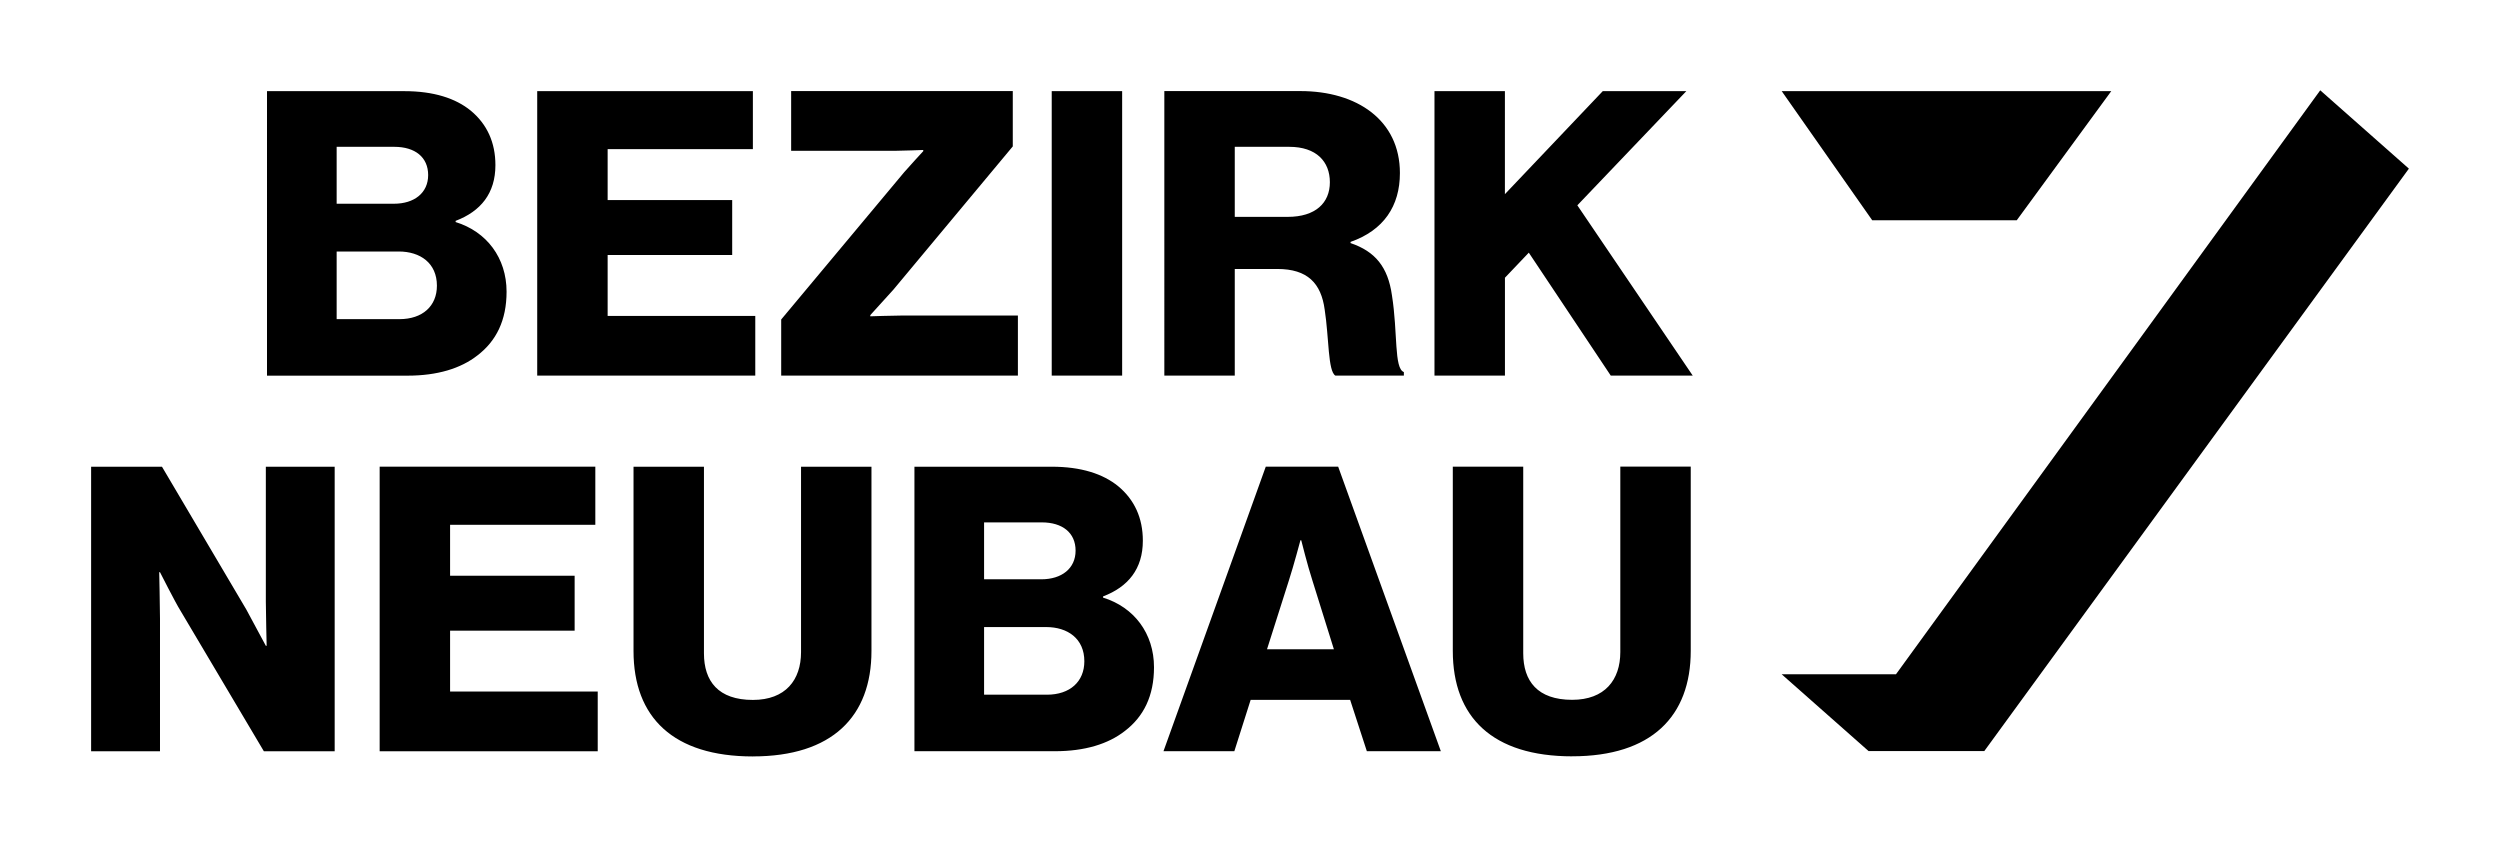
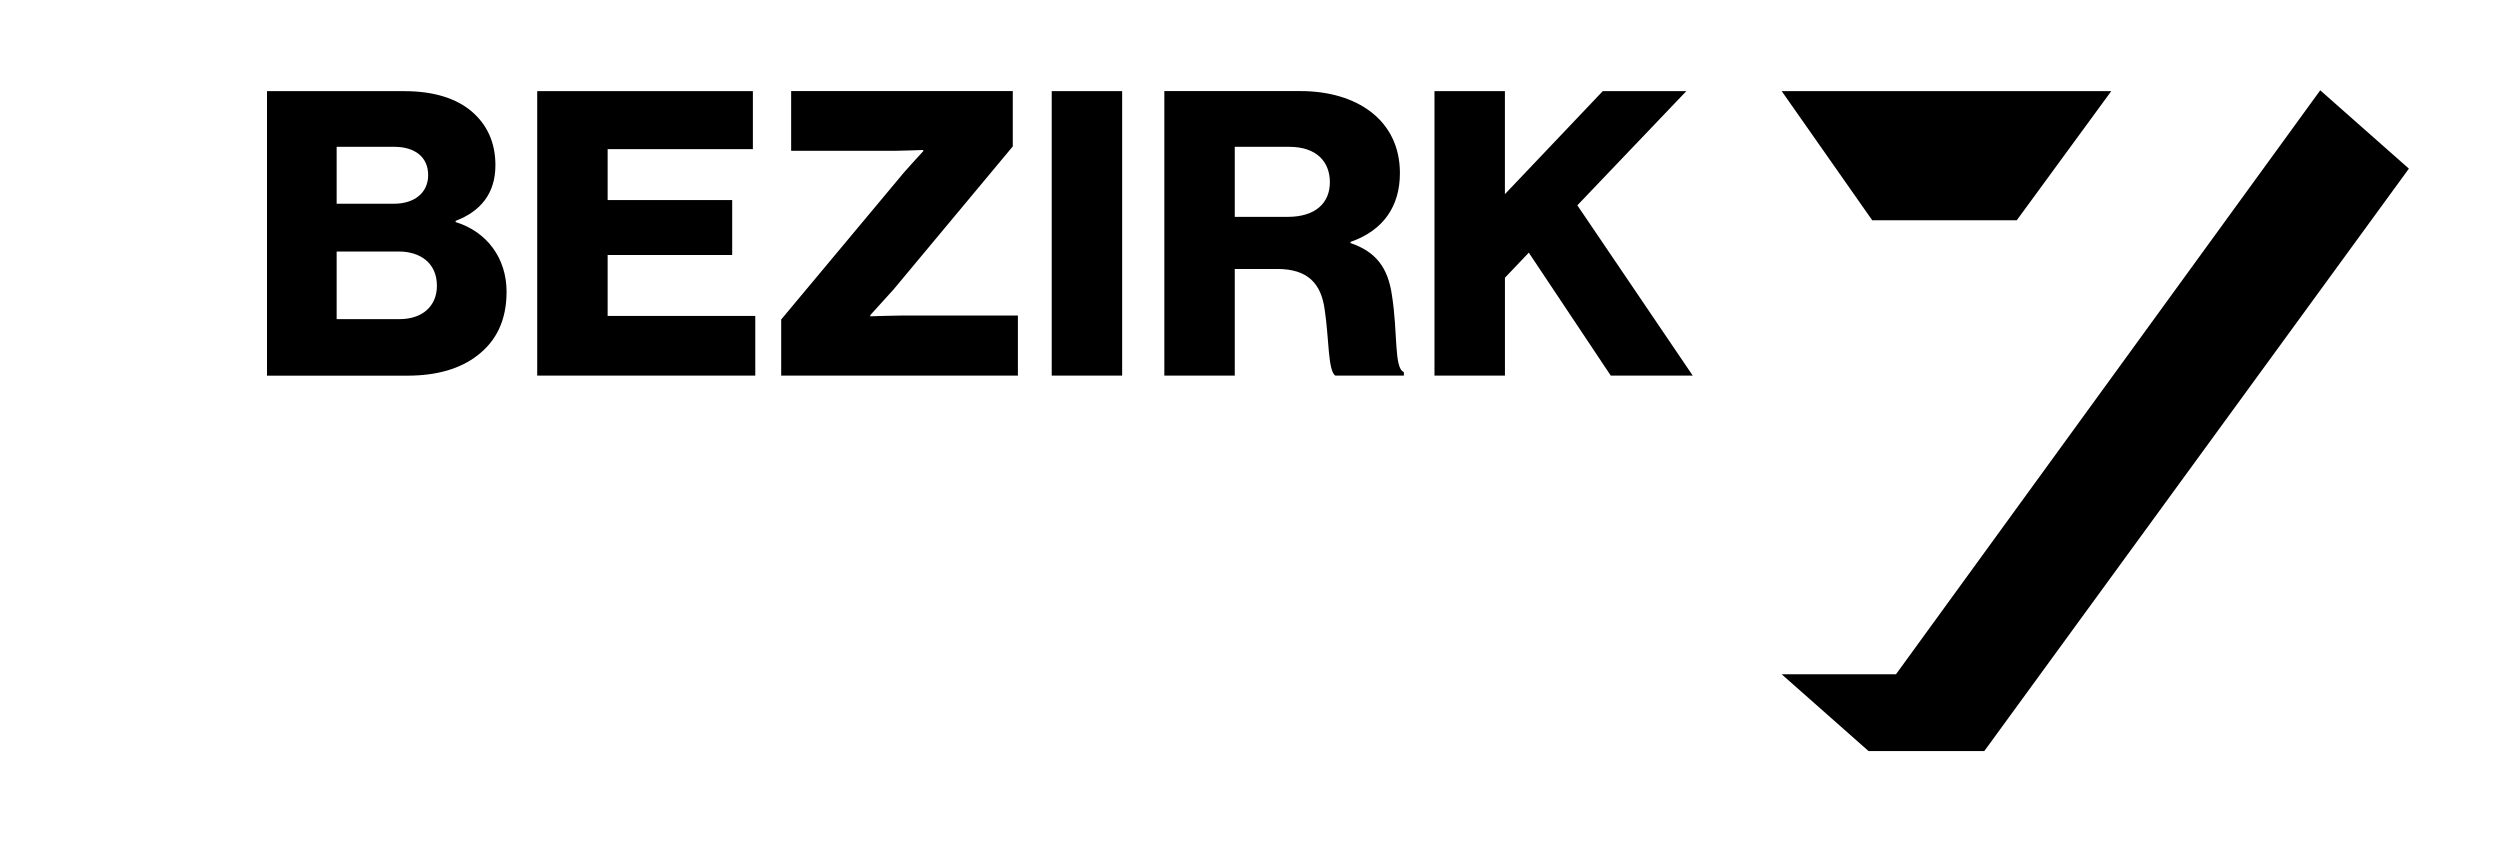
<svg xmlns="http://www.w3.org/2000/svg" id="Ebene_1" viewBox="0 0 708.15 238.56">
  <polygon points="504.68 25.81 530.33 62.4 571.26 62.4 598.04 25.81 504.68 25.81" />
  <polygon points="504.68 191 529.29 212.75 562.07 212.75 682.34 47.77 657.23 25.58 537.05 191 504.68 191" />
-   <path d="M445.33,214.23c22.43,0,33.59-11.27,33.59-29.87v-52.19h-19.95v52.53c0,7.89-4.4,13.53-13.64,13.53-9.81,0-13.86-5.3-13.86-13.19v-52.86h-19.95v52.19c0,18.82,11.27,29.87,33.82,29.87m-86.45-30.32l6.2-19.5c1.35-4.17,3.27-11.38,3.27-11.38h.23s1.8,7.21,3.16,11.38l6.09,19.5h-18.94Zm-29.31,28.86h20.06l4.62-14.54h28.18l4.73,14.54h20.96l-29.08-80.59h-20.51l-28.97,80.59Zm-50.83-48.69v-16.12h16.34c5.86,0,9.58,2.93,9.58,8s-3.95,8.12-9.69,8.12h-16.23Zm0,32.69v-19.16h17.58c6.09,0,10.82,3.27,10.82,9.69,0,5.75-4.06,9.47-10.6,9.47h-17.81Zm-19.73,16.01h39.79c8.45,0,15.1-2.03,19.84-5.75,5.3-4.06,8.23-9.92,8.23-18.03,0-9.58-5.64-17.02-14.43-19.73v-.34c7.1-2.7,11.27-7.78,11.27-15.78,0-6.43-2.37-11.61-6.99-15.44-4.28-3.49-10.48-5.52-18.82-5.52h-38.89v80.59Zm-45.76,1.47c22.43,0,33.59-11.27,33.59-29.87v-52.19h-19.95v52.53c0,7.89-4.4,13.53-13.64,13.53-9.81,0-13.86-5.3-13.86-13.19v-52.86h-19.95v52.19c0,18.82,11.27,29.87,33.82,29.87m-105.73-1.47h61.77v-16.91h-41.82v-17.25h35.28v-15.56h-35.28v-14.43h41.14v-16.46h-61.09v80.59Zm-81.72,0h19.5v-37.53c0-2.82-.22-13.19-.22-13.19h.22s4.4,8.68,5.75,10.82l23.67,39.9h20.06v-80.59h-19.5v38.21c0,2.82,.23,12.51,.23,12.51h-.23s-4.28-8-5.52-10.26l-23.9-40.47H25.81v80.59Z" />
  <path d="M406.34,106.4h19.95v-27.73l6.76-7.1,23.22,34.83h23.22l-32.69-48.24,30.88-32.35h-23.67l-27.73,29.19V25.81h-19.95V106.4Zm-56.58-44.97v-19.84h15.44c7.67,0,11.5,4.17,11.5,10.03s-4.06,9.81-11.95,9.81h-14.99Zm-19.95,44.97h19.95v-30.21h12.06c8.57,0,12.4,4.06,13.41,11.5,1.24,8,.9,17.47,3.04,18.71h19.39v-1.01c-2.82-1.01-1.69-11.16-3.38-21.76-1.13-8-4.73-12.4-11.72-14.77v-.34c9.36-3.27,13.98-10.14,13.98-19.5,0-14.99-12.17-23.22-28.18-23.22h-38.55V106.4Zm-31.9,0h19.95V25.81h-19.95V106.4Zm-76.65,0h67.07v-17.02h-32.91c-2.48,0-8.9,.22-8.9,.22v-.34s4.62-5.07,6.54-7.21l33.82-40.58v-15.67h-62.78v16.91h29.76c1.8,0,7.66-.23,7.66-.23v.34s-4.06,4.4-5.41,5.97l-34.83,41.71v15.89Zm-69.09,0h61.77v-16.91h-41.82v-17.25h35.28v-15.56h-35.28v-14.43h41.14V25.81h-61.09V106.4Zm-56.81-48.69v-16.12h16.34c5.86,0,9.58,2.93,9.58,8s-3.94,8.12-9.69,8.12h-16.23Zm0,32.69v-19.16h17.58c6.09,0,10.82,3.27,10.82,9.69,0,5.75-4.06,9.47-10.6,9.47h-17.81Zm-19.73,16.01h39.79c8.45,0,15.1-2.03,19.84-5.75,5.3-4.06,8.23-9.92,8.23-18.03,0-9.58-5.64-17.02-14.43-19.73v-.34c7.1-2.7,11.27-7.78,11.27-15.78,0-6.43-2.37-11.61-6.99-15.44-4.28-3.49-10.48-5.52-18.82-5.52h-38.89V106.4Z" />
</svg>